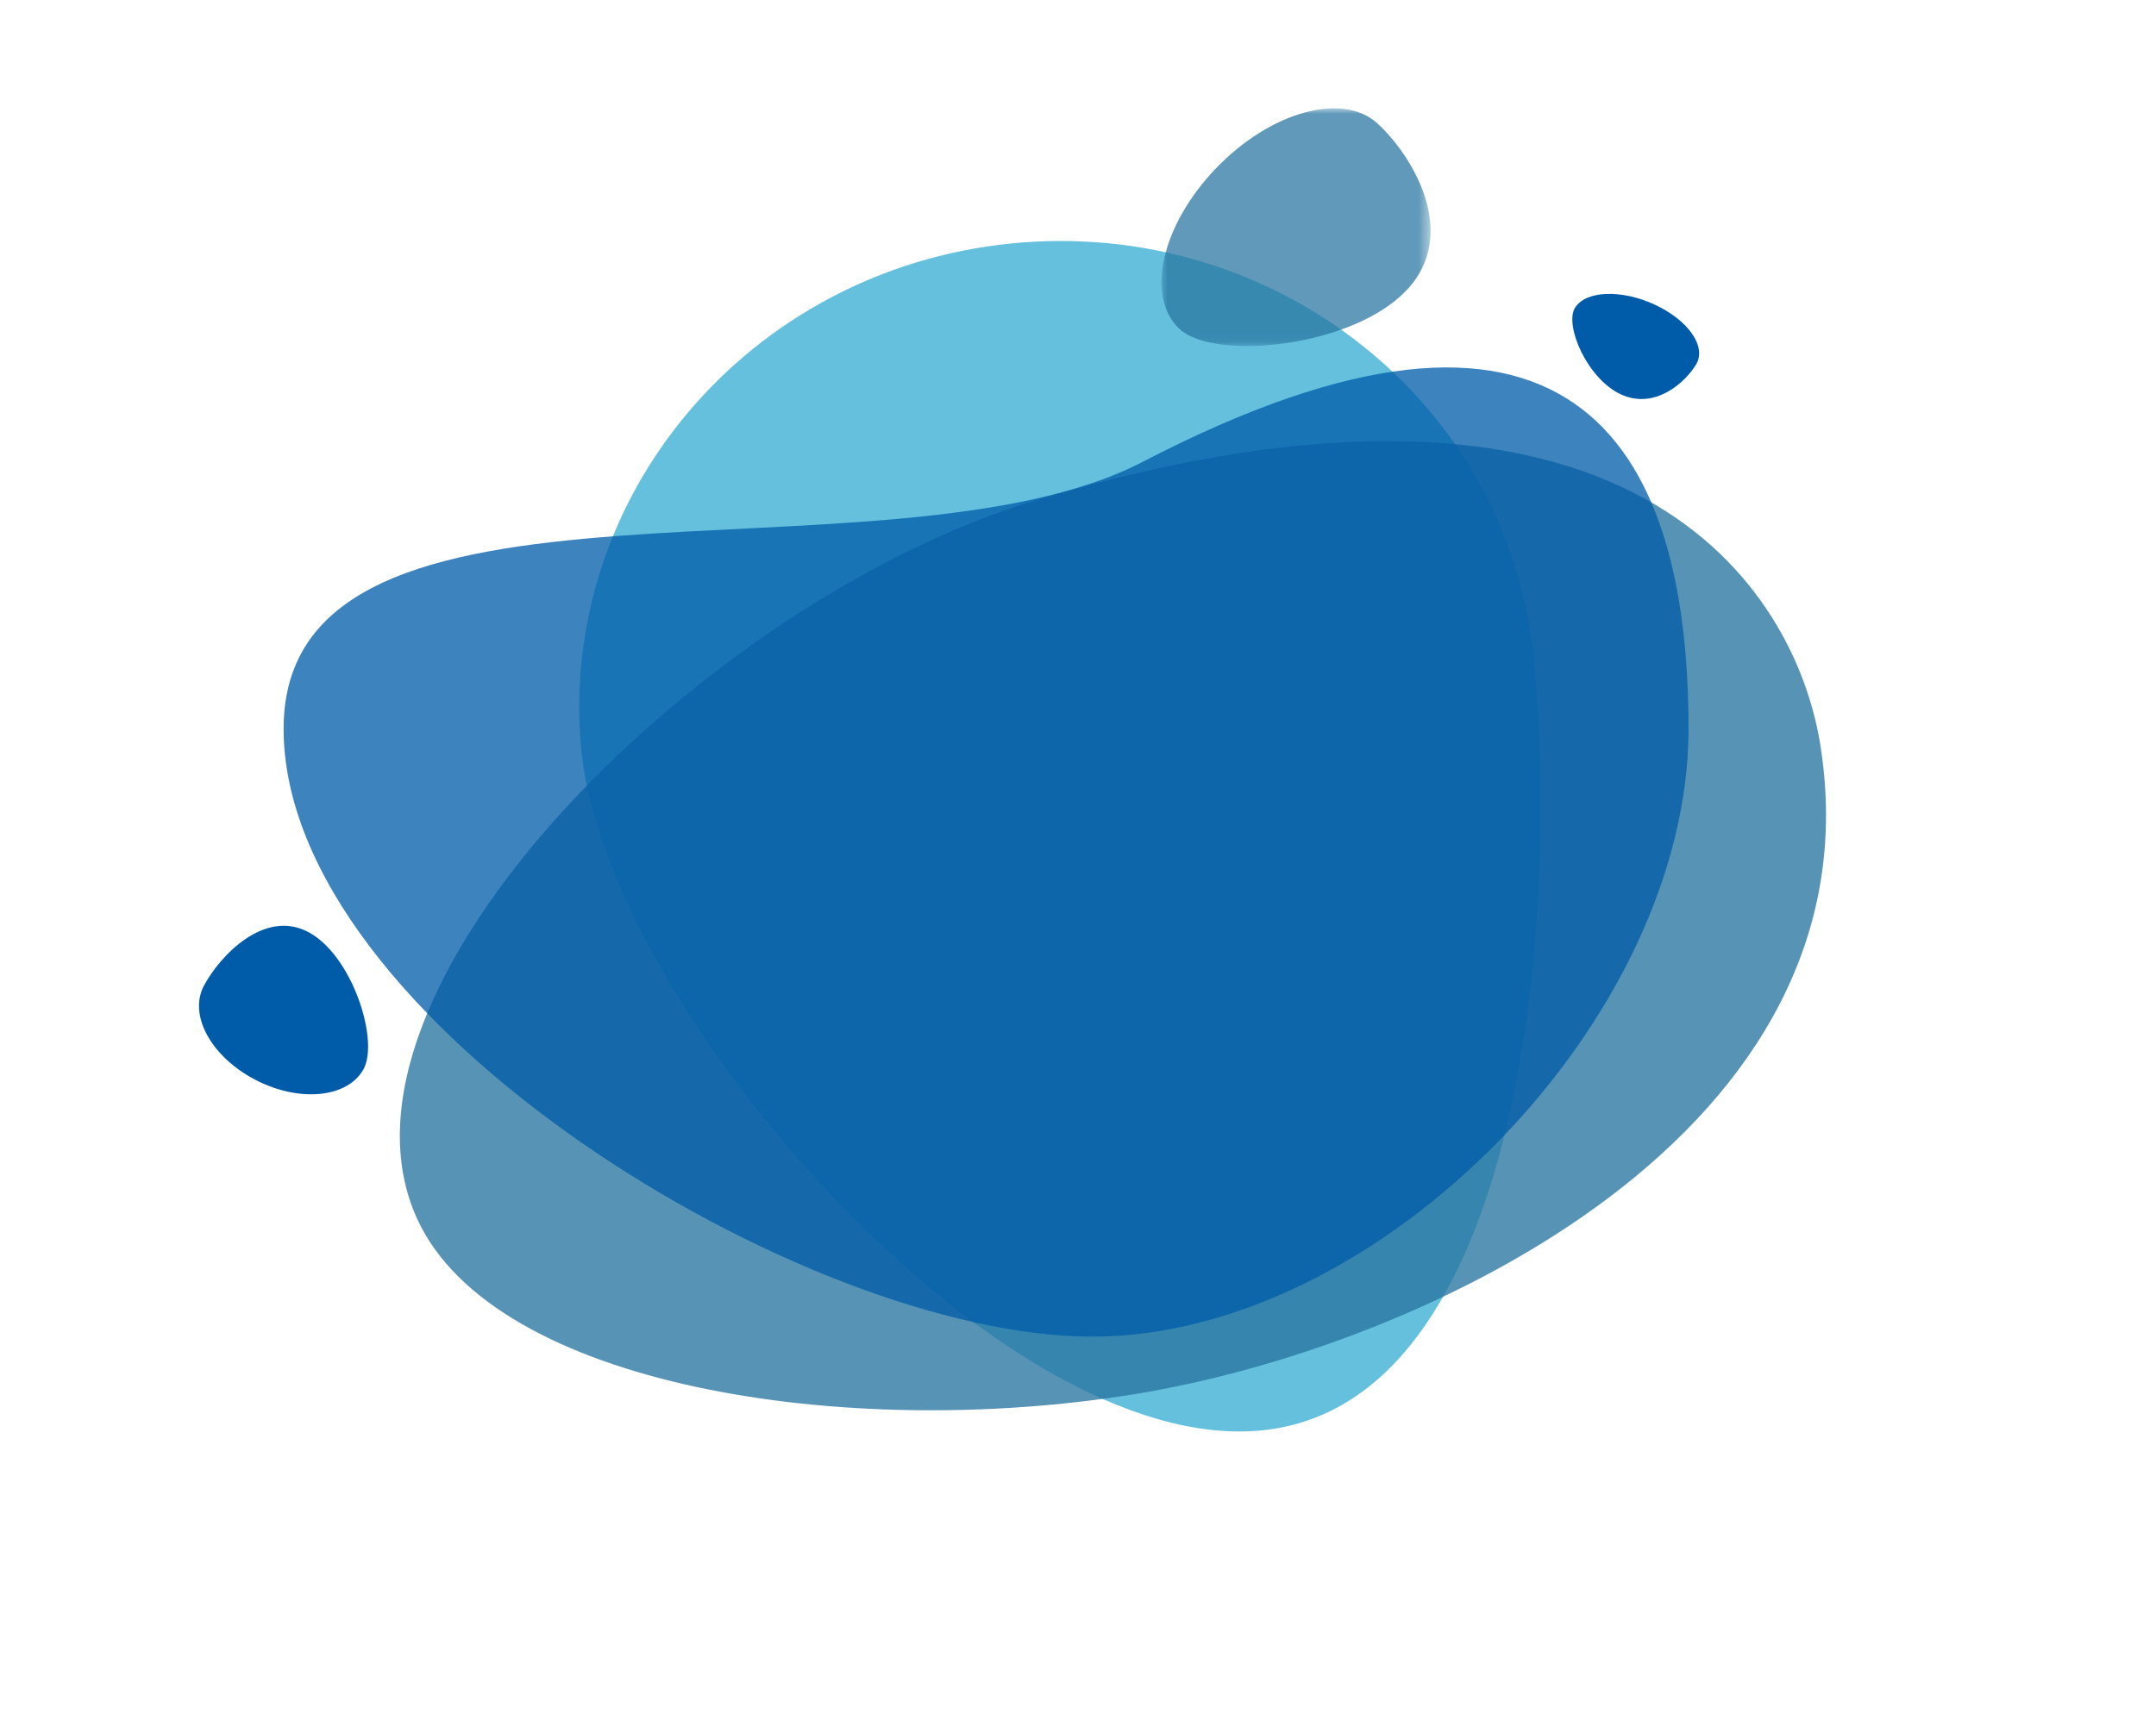
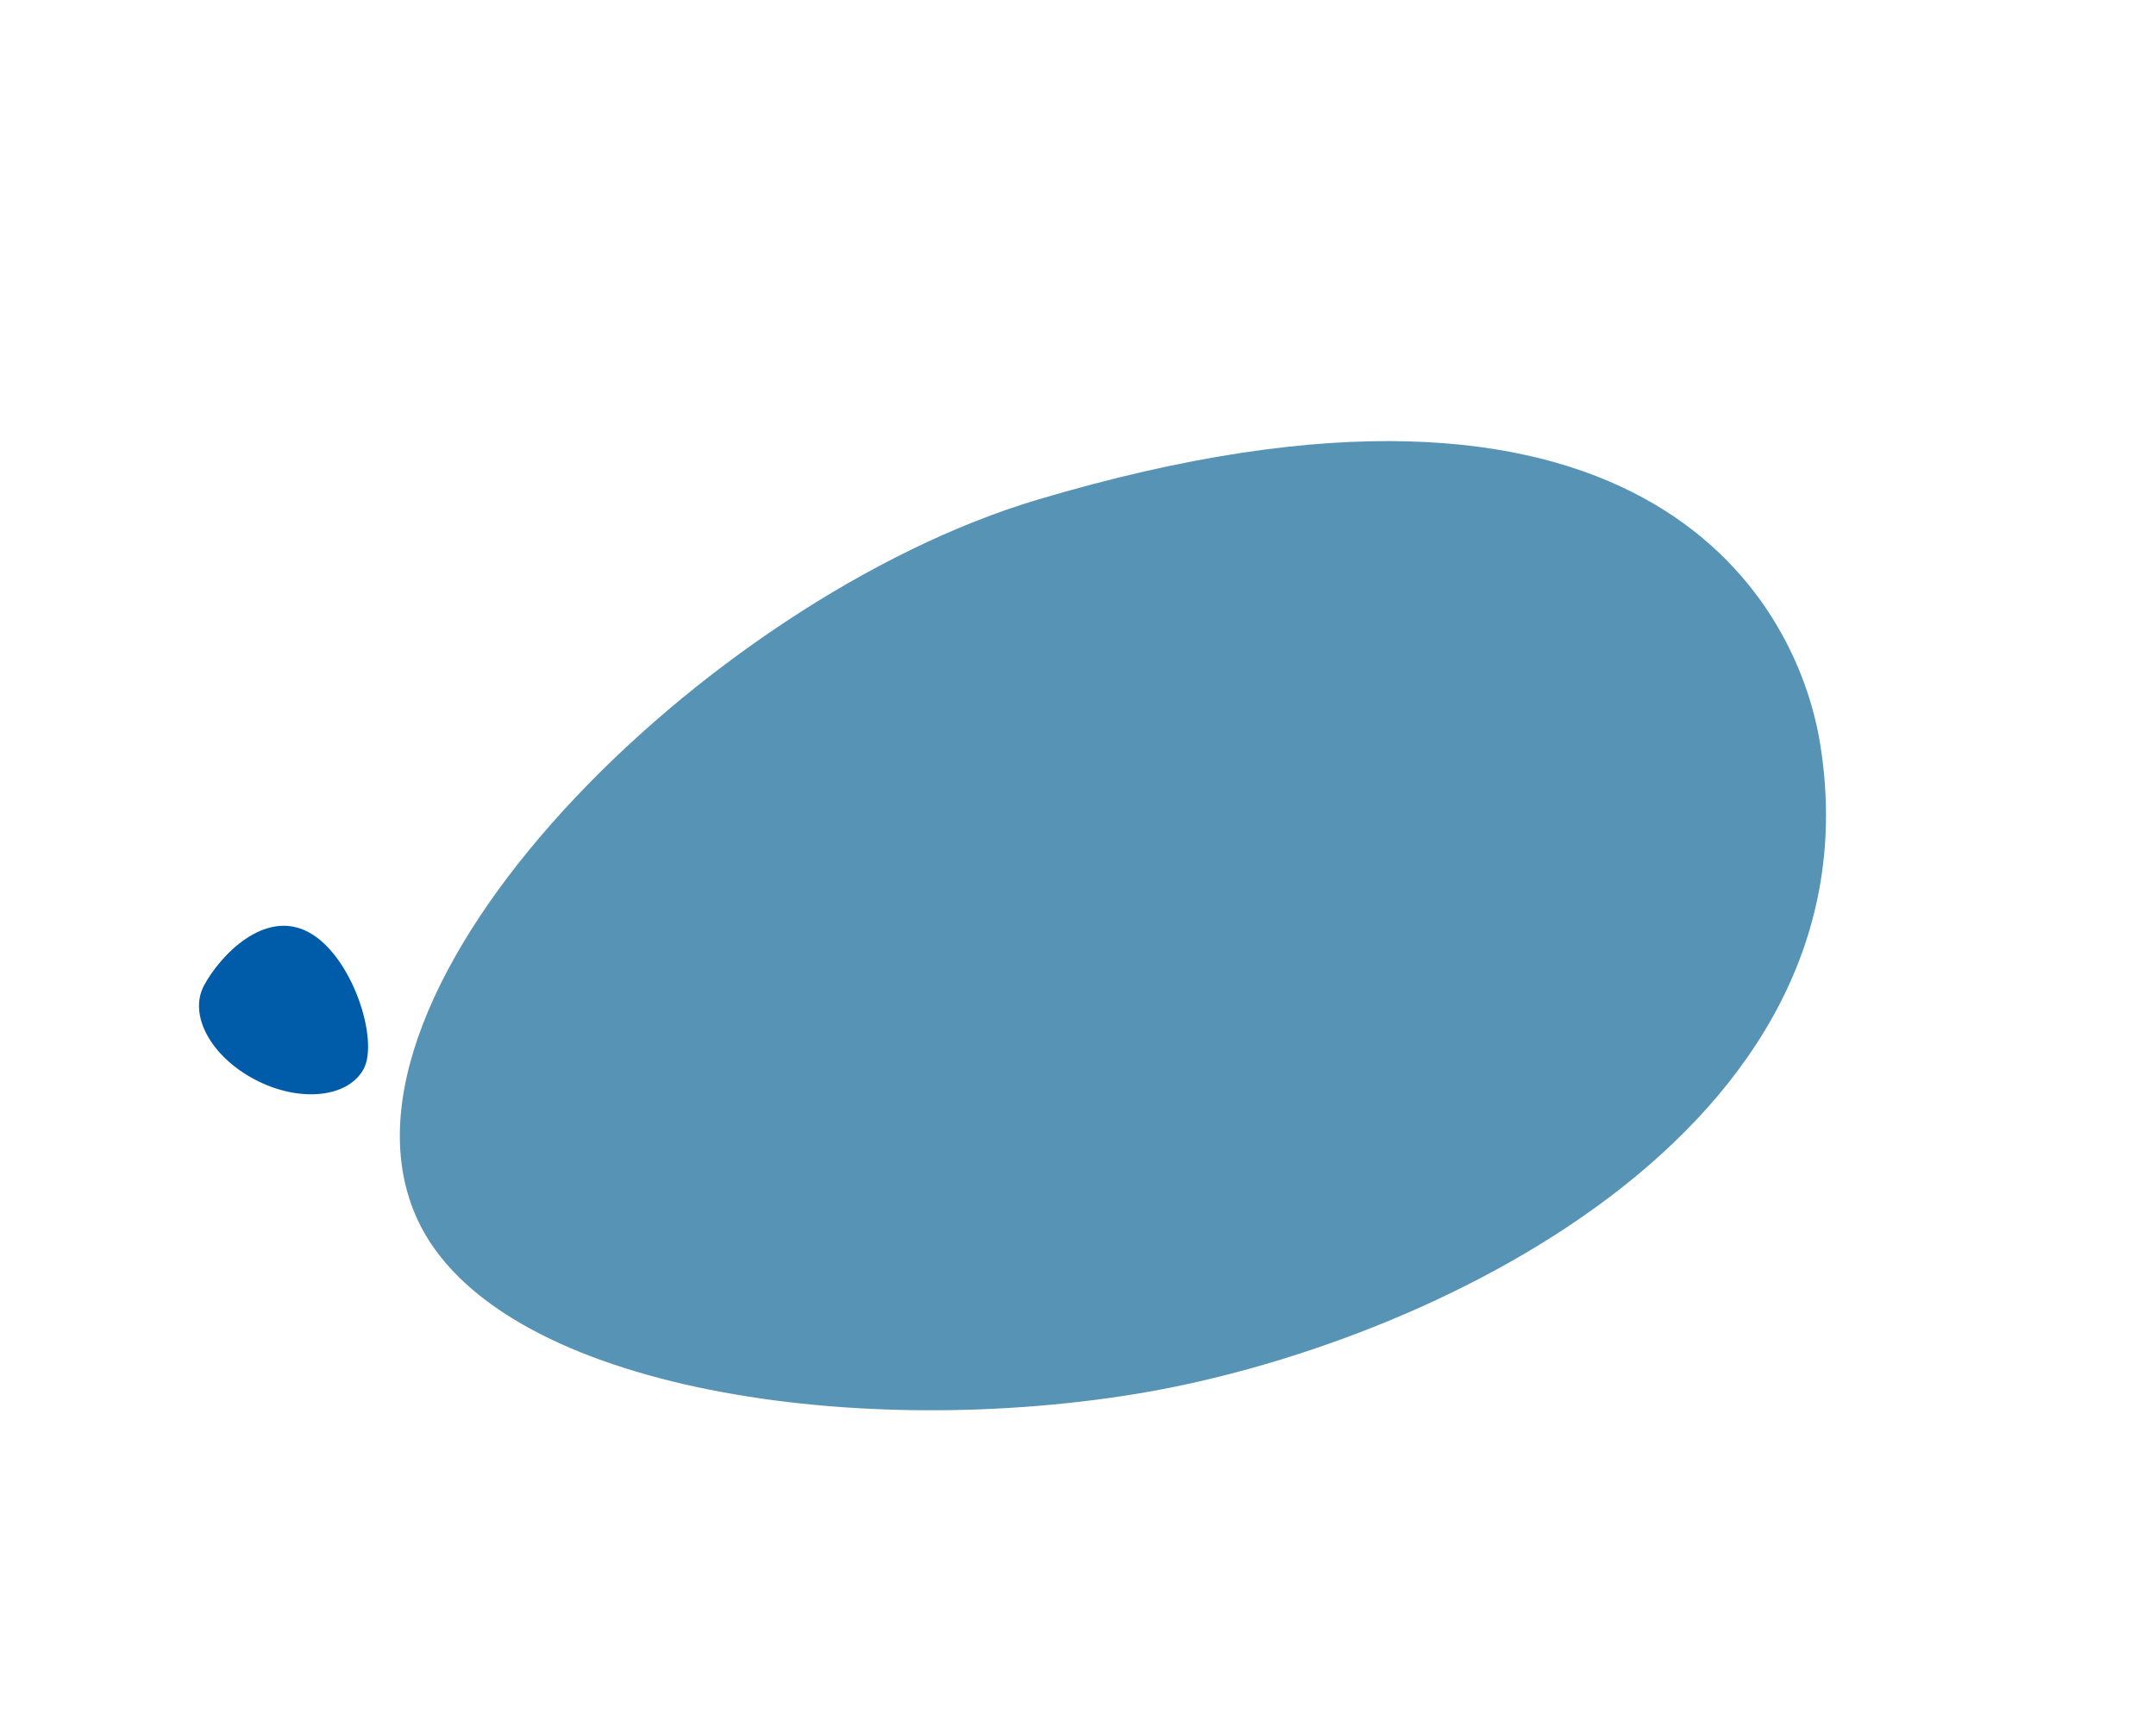
<svg xmlns="http://www.w3.org/2000/svg" width="180.24" height="143.3" viewBox="0 0 180.24 143.3">
  <defs>
    <style>.cls-1{fill:#fff;}.cls-2{fill:none;}.cls-3{fill:#64c0dd;}.cls-4,.cls-8{fill:#2875a0;}.cls-4{opacity:0.78;}.cls-4,.cls-5{isolation:isolate;}.cls-5,.cls-9{fill:#005ca9;}.cls-5{opacity:0.76;}.cls-6{opacity:0.74;}.cls-7{mask:url(#mask);}</style>
    <mask id="mask" x="97.09" y="9.03" width="22.5" height="19.91" maskUnits="userSpaceOnUse">
      <g id="mask-2">
        <polygon id="path-1" class="cls-1" points="97.09 9.03 119.59 9.03 119.59 28.94 97.09 28.94 97.09 9.03" />
      </g>
    </mask>
  </defs>
  <title>Risorsa 141</title>
  <g id="Livello_2" data-name="Livello 2">
    <g id="Livello_1-2" data-name="Livello 1">
-       <rect class="cls-2" width="180.24" height="143.3" />
      <g id="Page-1">
        <g id="Pagina-Acqua">
          <g id="Group-Copy-5">
-             <path id="Fill-1" class="cls-3" d="M48.62,62.91c2.15,21.29,34.89,58.9,56.87,56.7s24.86-43.4,22.72-64.69-21.7-36.76-43.68-34.56S46.48,41.62,48.62,62.91" />
            <path id="Fill-3" class="cls-4" d="M34.91,102c6.46,13.92,35.78,18.52,60,14.57s62.53-21.92,57.25-54.39c-2.06-12.64-15.45-35.3-65.44-20.39C59,50.07,26,82.78,34.91,102" />
-             <path id="Fill-5" class="cls-5" d="M23.71,60.94c0,24.3,43.56,50.83,67.59,50.83s49.86-26.53,49.86-50.83S131,20.2,95.53,38.62c-21.38,11.09-71.82-2-71.82,22.32" />
            <g id="Group-9" class="cls-6">
              <g class="cls-7">
-                 <path id="Fill-7" class="cls-8" d="M98.62,27.52c2.89,2.67,14.35,1.55,18.92-3.2s.51-11.35-2.39-14-8.94-1-13.51,3.77-5.92,10.77-3,13.45" />
-               </g>
+                 </g>
            </g>
            <path id="Fill-10" class="cls-9" d="M30.39,89.41c1.33-2.42-.95-9.55-4.63-11.48s-7.37,2-8.7,4.47.58,5.95,4.26,7.88,7.74,1.54,9.07-.87" />
-             <path id="Fill-12" class="cls-9" d="M131.67,25.73c-.9,1.46,1,5.94,3.84,7.25s5.38-1,6.28-2.5-.65-3.7-3.44-5-5.79-1.19-6.68.26" />
          </g>
        </g>
      </g>
    </g>
  </g>
</svg>